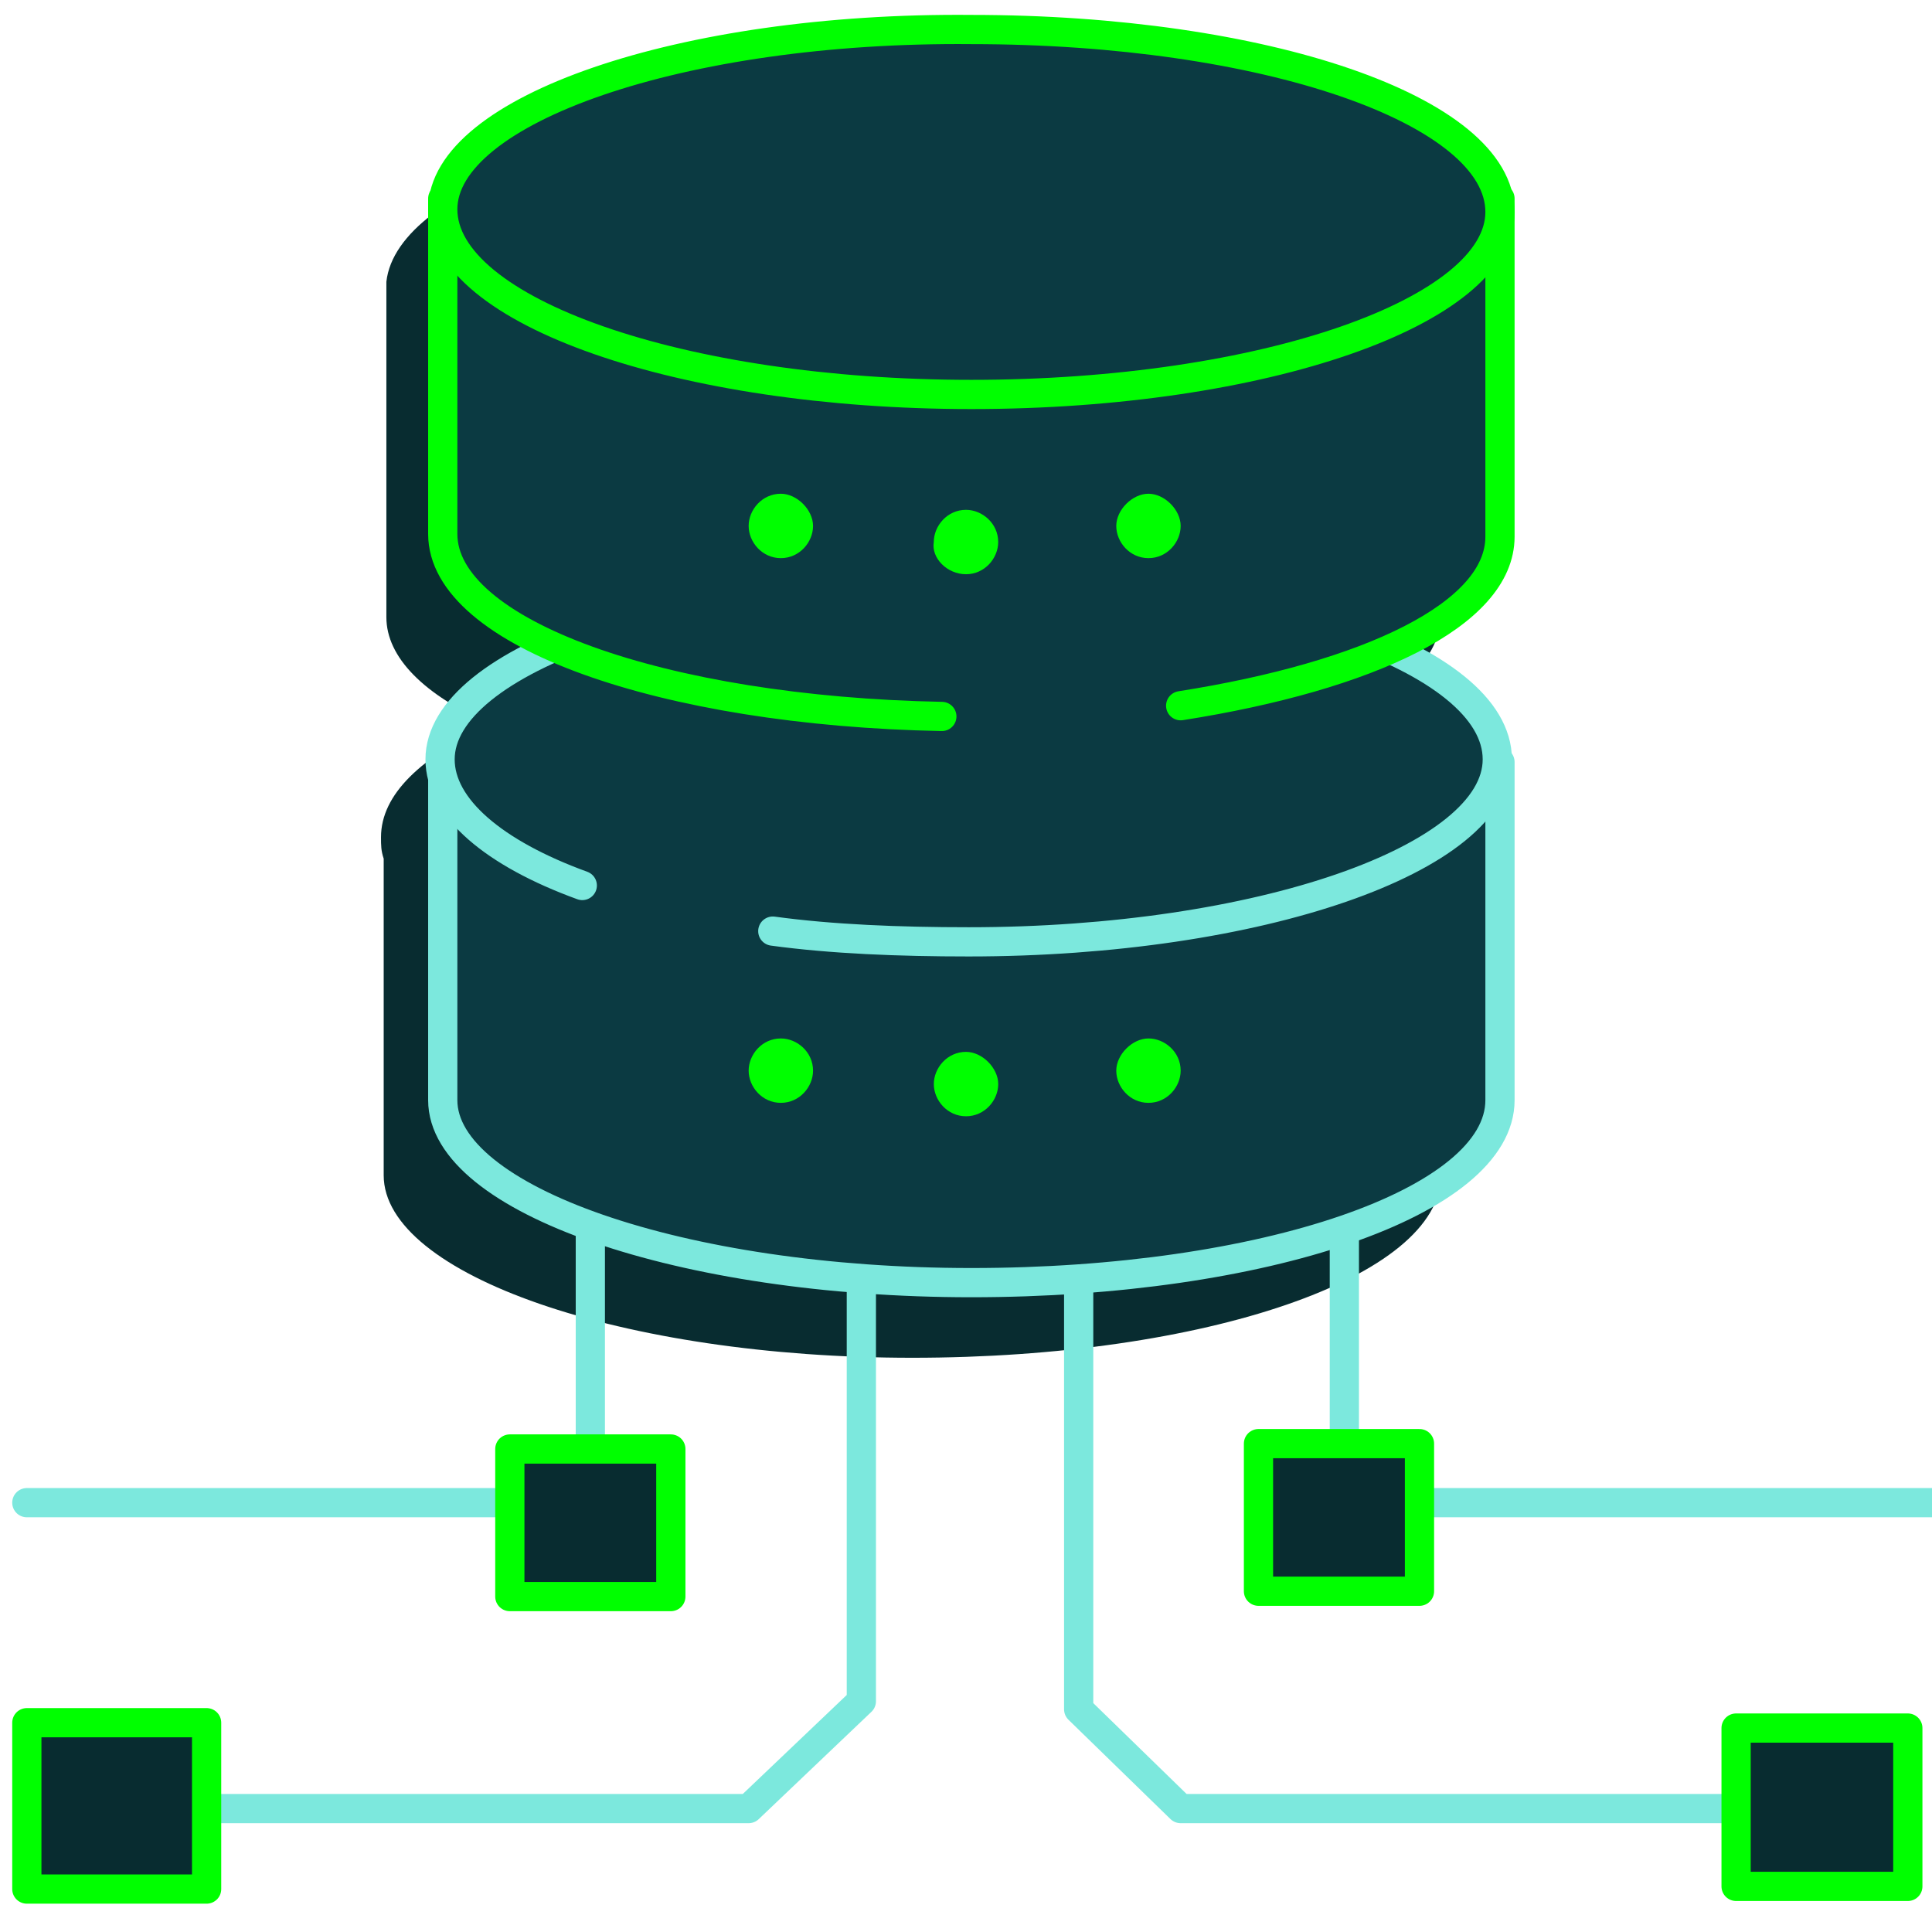
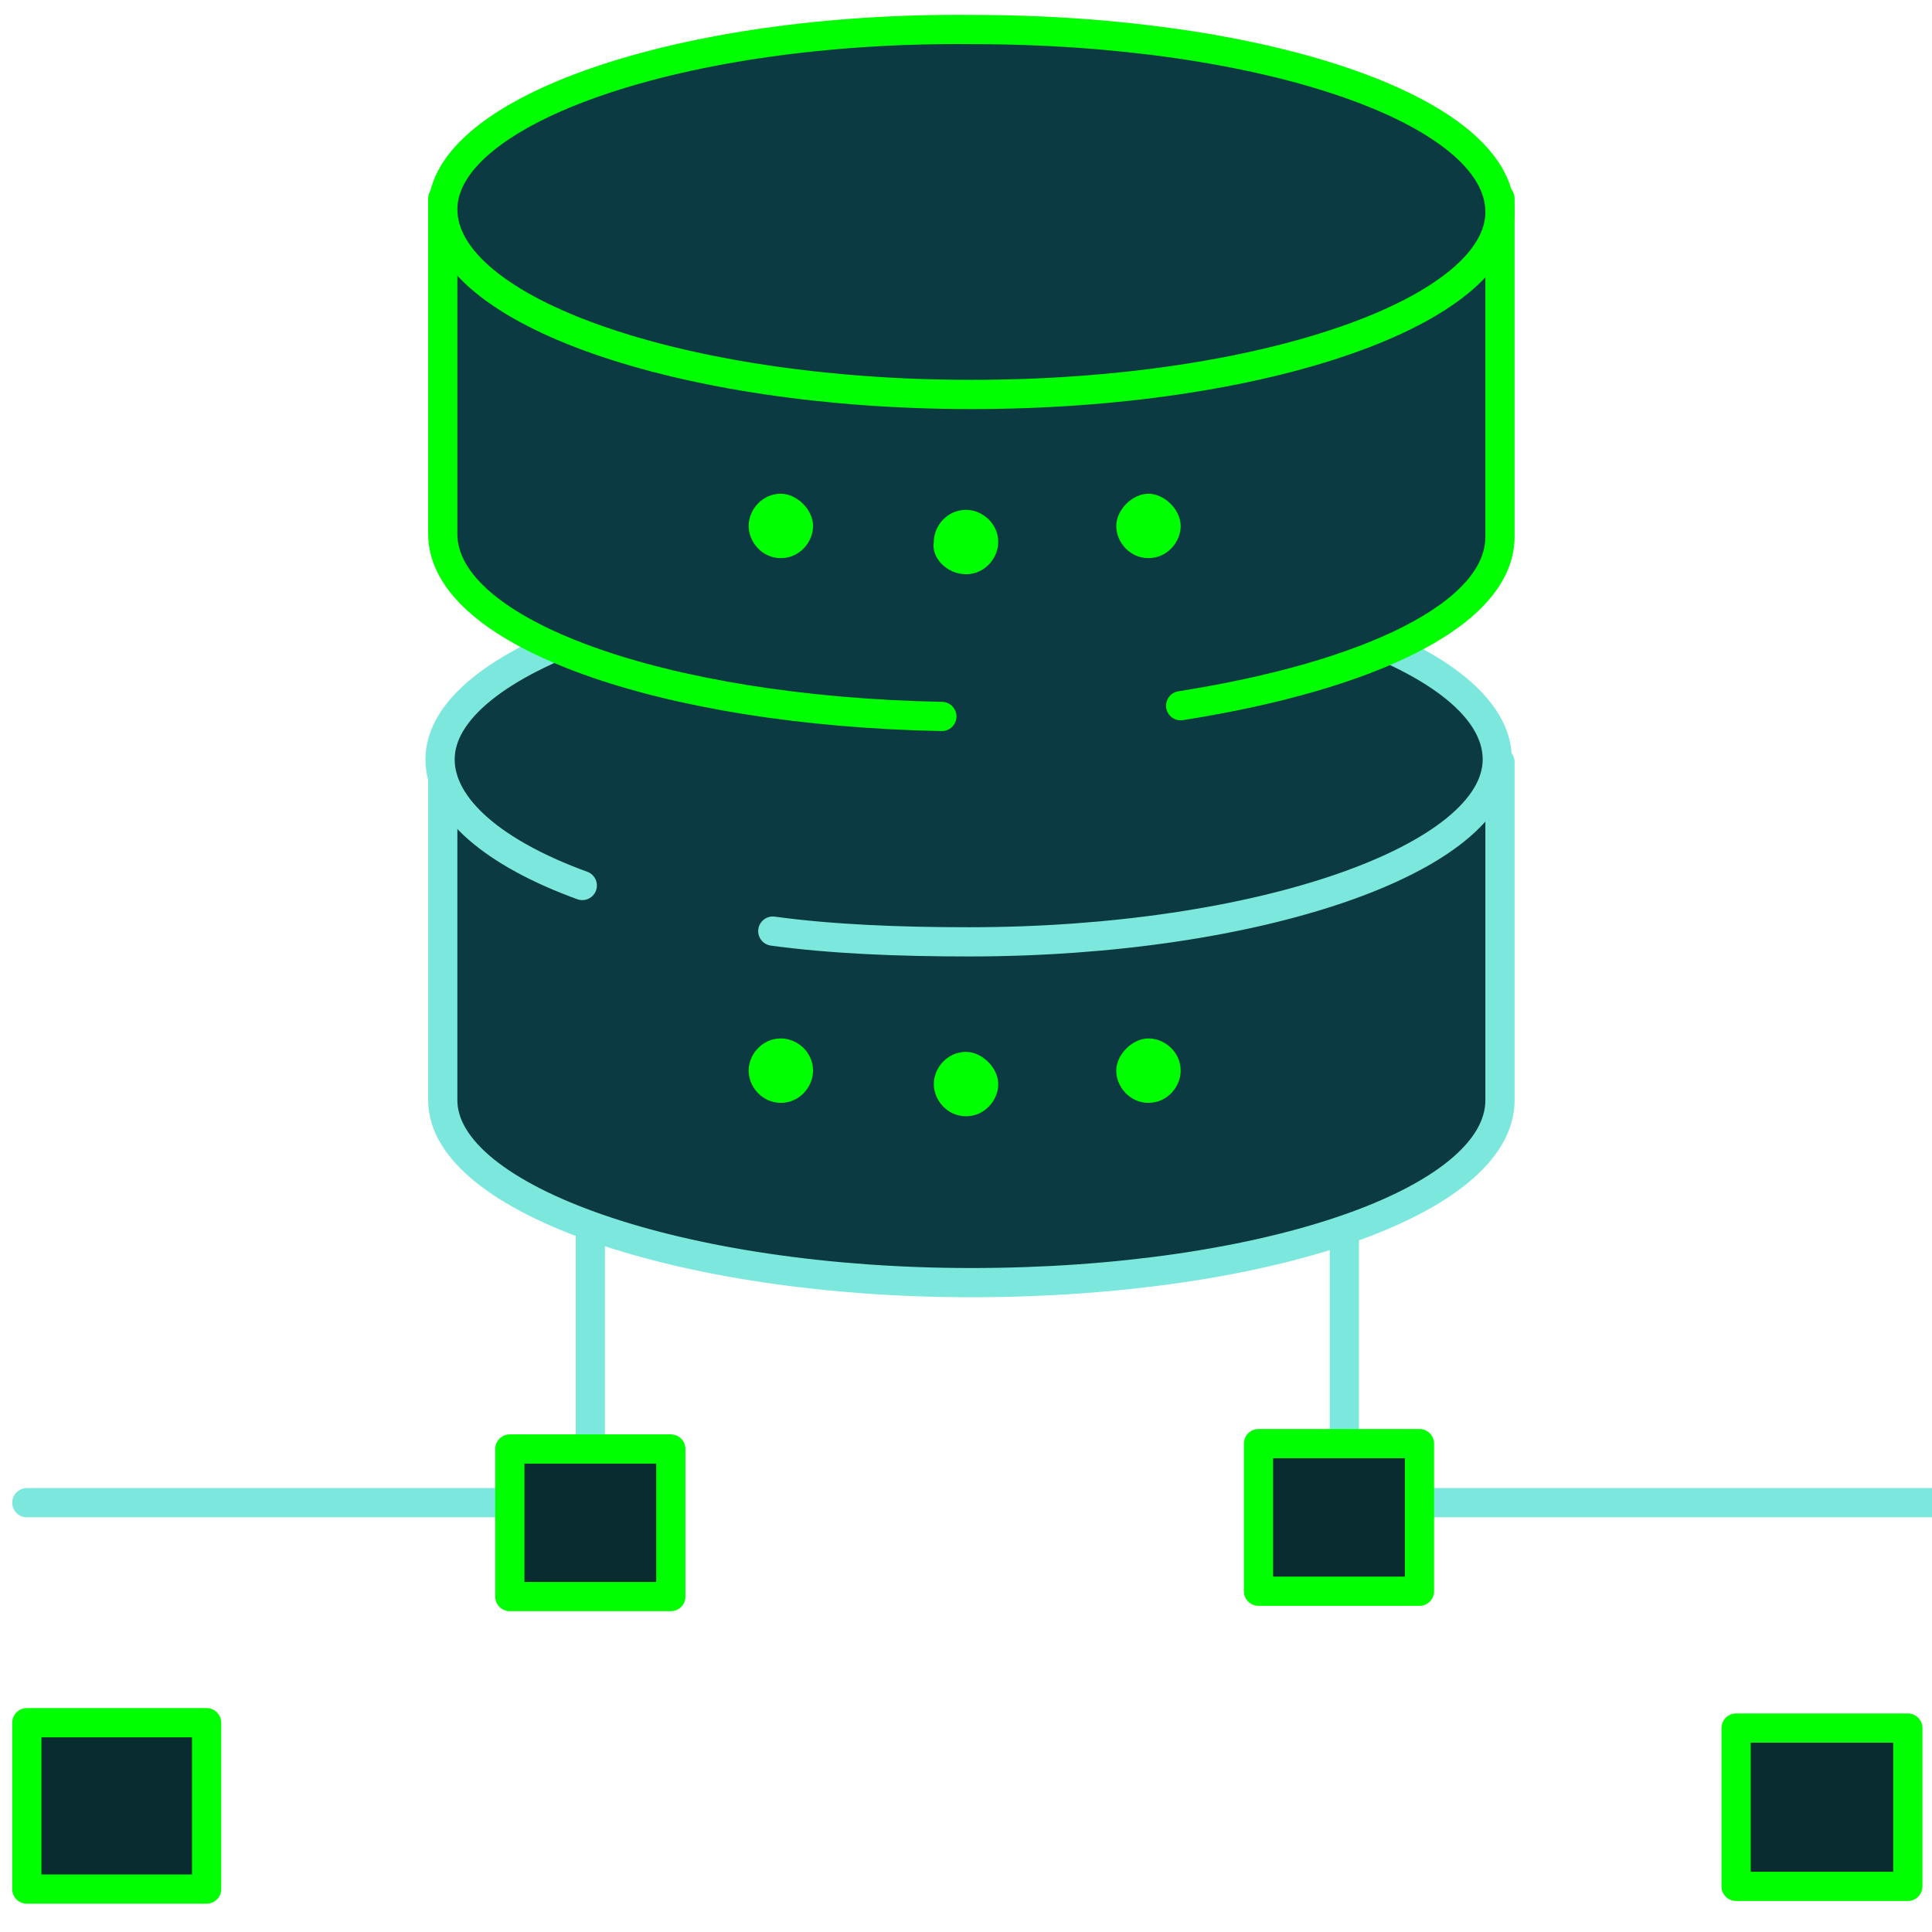
<svg xmlns="http://www.w3.org/2000/svg" width="72" height="72" viewBox="0 0 72 72" fill="none">
  <g clip-path="url(#clip0_8938_10370)">
-     <path d="M53.699 10.8V22.8C53.699 22.9 53.699 22.9 53.699 22.9C53.699 24.5 52.199 25.9 49.699 27.1C52.099 28.2 53.499 29.6 53.499 31.1V31.2H53.699V43.7C53.699 43.8 53.699 43.8 53.699 43.8C53.699 47.6 44.899 50.6 33.999 50.6C23.199 50.6 14.299 47.5 14.299 43.8V32C14.199 31.7 14.199 31.5 14.199 31.2C14.199 29.6 15.699 28.2 18.299 27C15.799 25.9 14.399 24.5 14.399 23V10.8C14.399 10.7 14.399 10.6 14.399 10.5C14.799 6.9 23.399 4 33.999 4C44.599 4 53.299 6.9 53.699 10.6C53.699 10.7 53.699 10.8 53.699 10.8Z" fill="#082C30" />
    <path d="M16.5 28.5V41C16.5 44.7 25.4 47.8 36.2 47.8C47.1 47.8 55.9 44.8 55.9 41C55.9 41 55.9 41 55.9 40.9V28.4" fill="#0B3A42" />
    <path d="M16.5 28.5V41C16.5 44.7 25.4 47.8 36.2 47.8C47.1 47.8 55.9 44.8 55.9 41C55.9 41 55.9 41 55.9 40.9V28.4" stroke="#7CE8DD" stroke-width="1.089" stroke-linecap="round" stroke-linejoin="round" />
    <path d="M36.1 35.1C47 35.1 55.8 32 55.8 28.3C55.8 24.6 47 21.5 36.1 21.5C25.2 21.5 16.4 24.6 16.4 28.3C16.4 32 25.2 35.1 36.1 35.1Z" fill="#0B3A42" />
    <path d="M21.7 33C18.4 31.8 16.4 30.1 16.4 28.3C16.4 24.6 25.3 21.5 36.1 21.5C46.9 21.5 55.8 24.5 55.8 28.3C55.8 32 46.9 35.1 36.1 35.1C33.5 35.1 31 35 28.8 34.7" stroke="#7CE8DD" stroke-width="1.089" stroke-linecap="round" stroke-linejoin="round" />
    <path d="M55.9 7.6H16.5V20C16.5 23.7 25.4 26.8 36.2 26.8C47.1 26.8 55.9 23.8 55.9 20C55.9 20 55.9 20 55.9 19.9V7.6Z" fill="#0B3A42" />
    <path d="M44 26.3C51 25.2 55.9 22.9 55.9 20C55.9 20 55.9 20 55.9 19.9V7.4H16.5V19.9C16.5 23.6 24.7 26.5 35.1 26.7" stroke="#00FF00" stroke-width="1.089" stroke-linecap="round" stroke-linejoin="round" />
    <path d="M36.2 14.7C47.1 14.7 55.9 11.6 55.9 7.9C55.9 4.1 47.1 1.1 36.2 1.1C25.4 1 16.5 4.1 16.5 7.8C16.5 11.6 25.4 14.7 36.2 14.7Z" fill="#0B3A42" />
    <path d="M36.2 14.7C47.1 14.7 55.9 11.6 55.9 7.9C55.9 4.1 47.1 1.1 36.2 1.1C25.4 1 16.5 4.1 16.5 7.8C16.5 11.6 25.4 14.7 36.2 14.7Z" stroke="#00FF00" stroke-width="1.089" stroke-linecap="round" stroke-linejoin="round" />
    <path d="M29.1 20.8C29.8 20.8 30.3 20.2 30.3 19.6C30.3 19 29.7 18.4 29.1 18.4C28.4 18.4 27.9 19 27.9 19.6C27.9 20.2 28.4 20.8 29.1 20.8Z" fill="#00FF00" />
    <path d="M36 21.4C36.7 21.4 37.2 20.8 37.2 20.2C37.2 19.5 36.6 19 36 19C35.3 19 34.8 19.6 34.8 20.2C34.7 20.8 35.3 21.4 36 21.4Z" fill="#00FF00" />
    <path d="M42.8 20.8C43.5 20.8 44 20.2 44 19.6C44 19 43.4 18.4 42.8 18.4C42.2 18.4 41.6 19 41.6 19.6C41.6 20.2 42.1 20.8 42.8 20.8Z" fill="#00FF00" />
    <path d="M29.1 41.1C29.8 41.1 30.3 40.5 30.3 39.9C30.3 39.2 29.7 38.7 29.1 38.7C28.4 38.7 27.9 39.3 27.9 39.9C27.9 40.5 28.4 41.1 29.1 41.1Z" fill="#00FF00" />
    <path d="M36.001 41.6C36.701 41.6 37.201 41 37.201 40.4C37.201 39.8 36.601 39.2 36.001 39.2C35.301 39.2 34.801 39.8 34.801 40.4C34.801 41 35.301 41.6 36.001 41.6Z" fill="#00FF00" />
    <path d="M42.8 41.1C43.5 41.1 44 40.5 44 39.9C44 39.2 43.4 38.7 42.8 38.7C42.2 38.7 41.6 39.3 41.6 39.9C41.6 40.5 42.1 41.1 42.8 41.1Z" fill="#00FF00" />
    <path d="M22 45.7V54" stroke="#7CE8DD" stroke-width="1.089" stroke-linecap="round" stroke-linejoin="round" />
    <path d="M18.4 56H1" stroke="#7CE8DD" stroke-width="1.089" stroke-linecap="round" stroke-linejoin="round" />
-     <path d="M32.1 47.8V63.4L27.9 67.4H7.9" stroke="#7CE8DD" stroke-width="1.089" stroke-linecap="round" stroke-linejoin="round" />
-     <path d="M40.199 47.8V63.7L43.999 67.4H64.699" stroke="#7CE8DD" stroke-width="1.089" stroke-linecap="round" stroke-linejoin="round" />
    <path d="M71.999 56H53.199" stroke="#7CE8DD" stroke-width="1.089" stroke-linecap="round" stroke-linejoin="round" />
    <path d="M50.1 45.9V53.8" stroke="#7CE8DD" stroke-width="1.089" stroke-linecap="round" stroke-linejoin="round" />
    <path d="M25 54H19V59.5H25V54Z" fill="#082C30" stroke="#00FF00" stroke-width="1.089" stroke-linecap="round" stroke-linejoin="round" />
    <path d="M52.9 53.8H46.9V59.3H52.9V53.8Z" fill="#082C30" stroke="#00FF00" stroke-width="1.089" stroke-linecap="round" stroke-linejoin="round" />
    <path d="M71.099 64.4H64.699V70.3H71.099V64.4Z" fill="#082C30" stroke="#00FF00" stroke-width="1.089" stroke-linecap="round" stroke-linejoin="round" />
    <path d="M7.7 64.2H1V70.4H7.7V64.2Z" fill="#082C30" stroke="#00FF00" stroke-width="1.089" stroke-linecap="round" stroke-linejoin="round" />
  </g>
  <defs>
    <clipPath id="clip0_8938_10370">
      <rect width="72" height="72" fill="white" />
    </clipPath>
  </defs>
</svg>